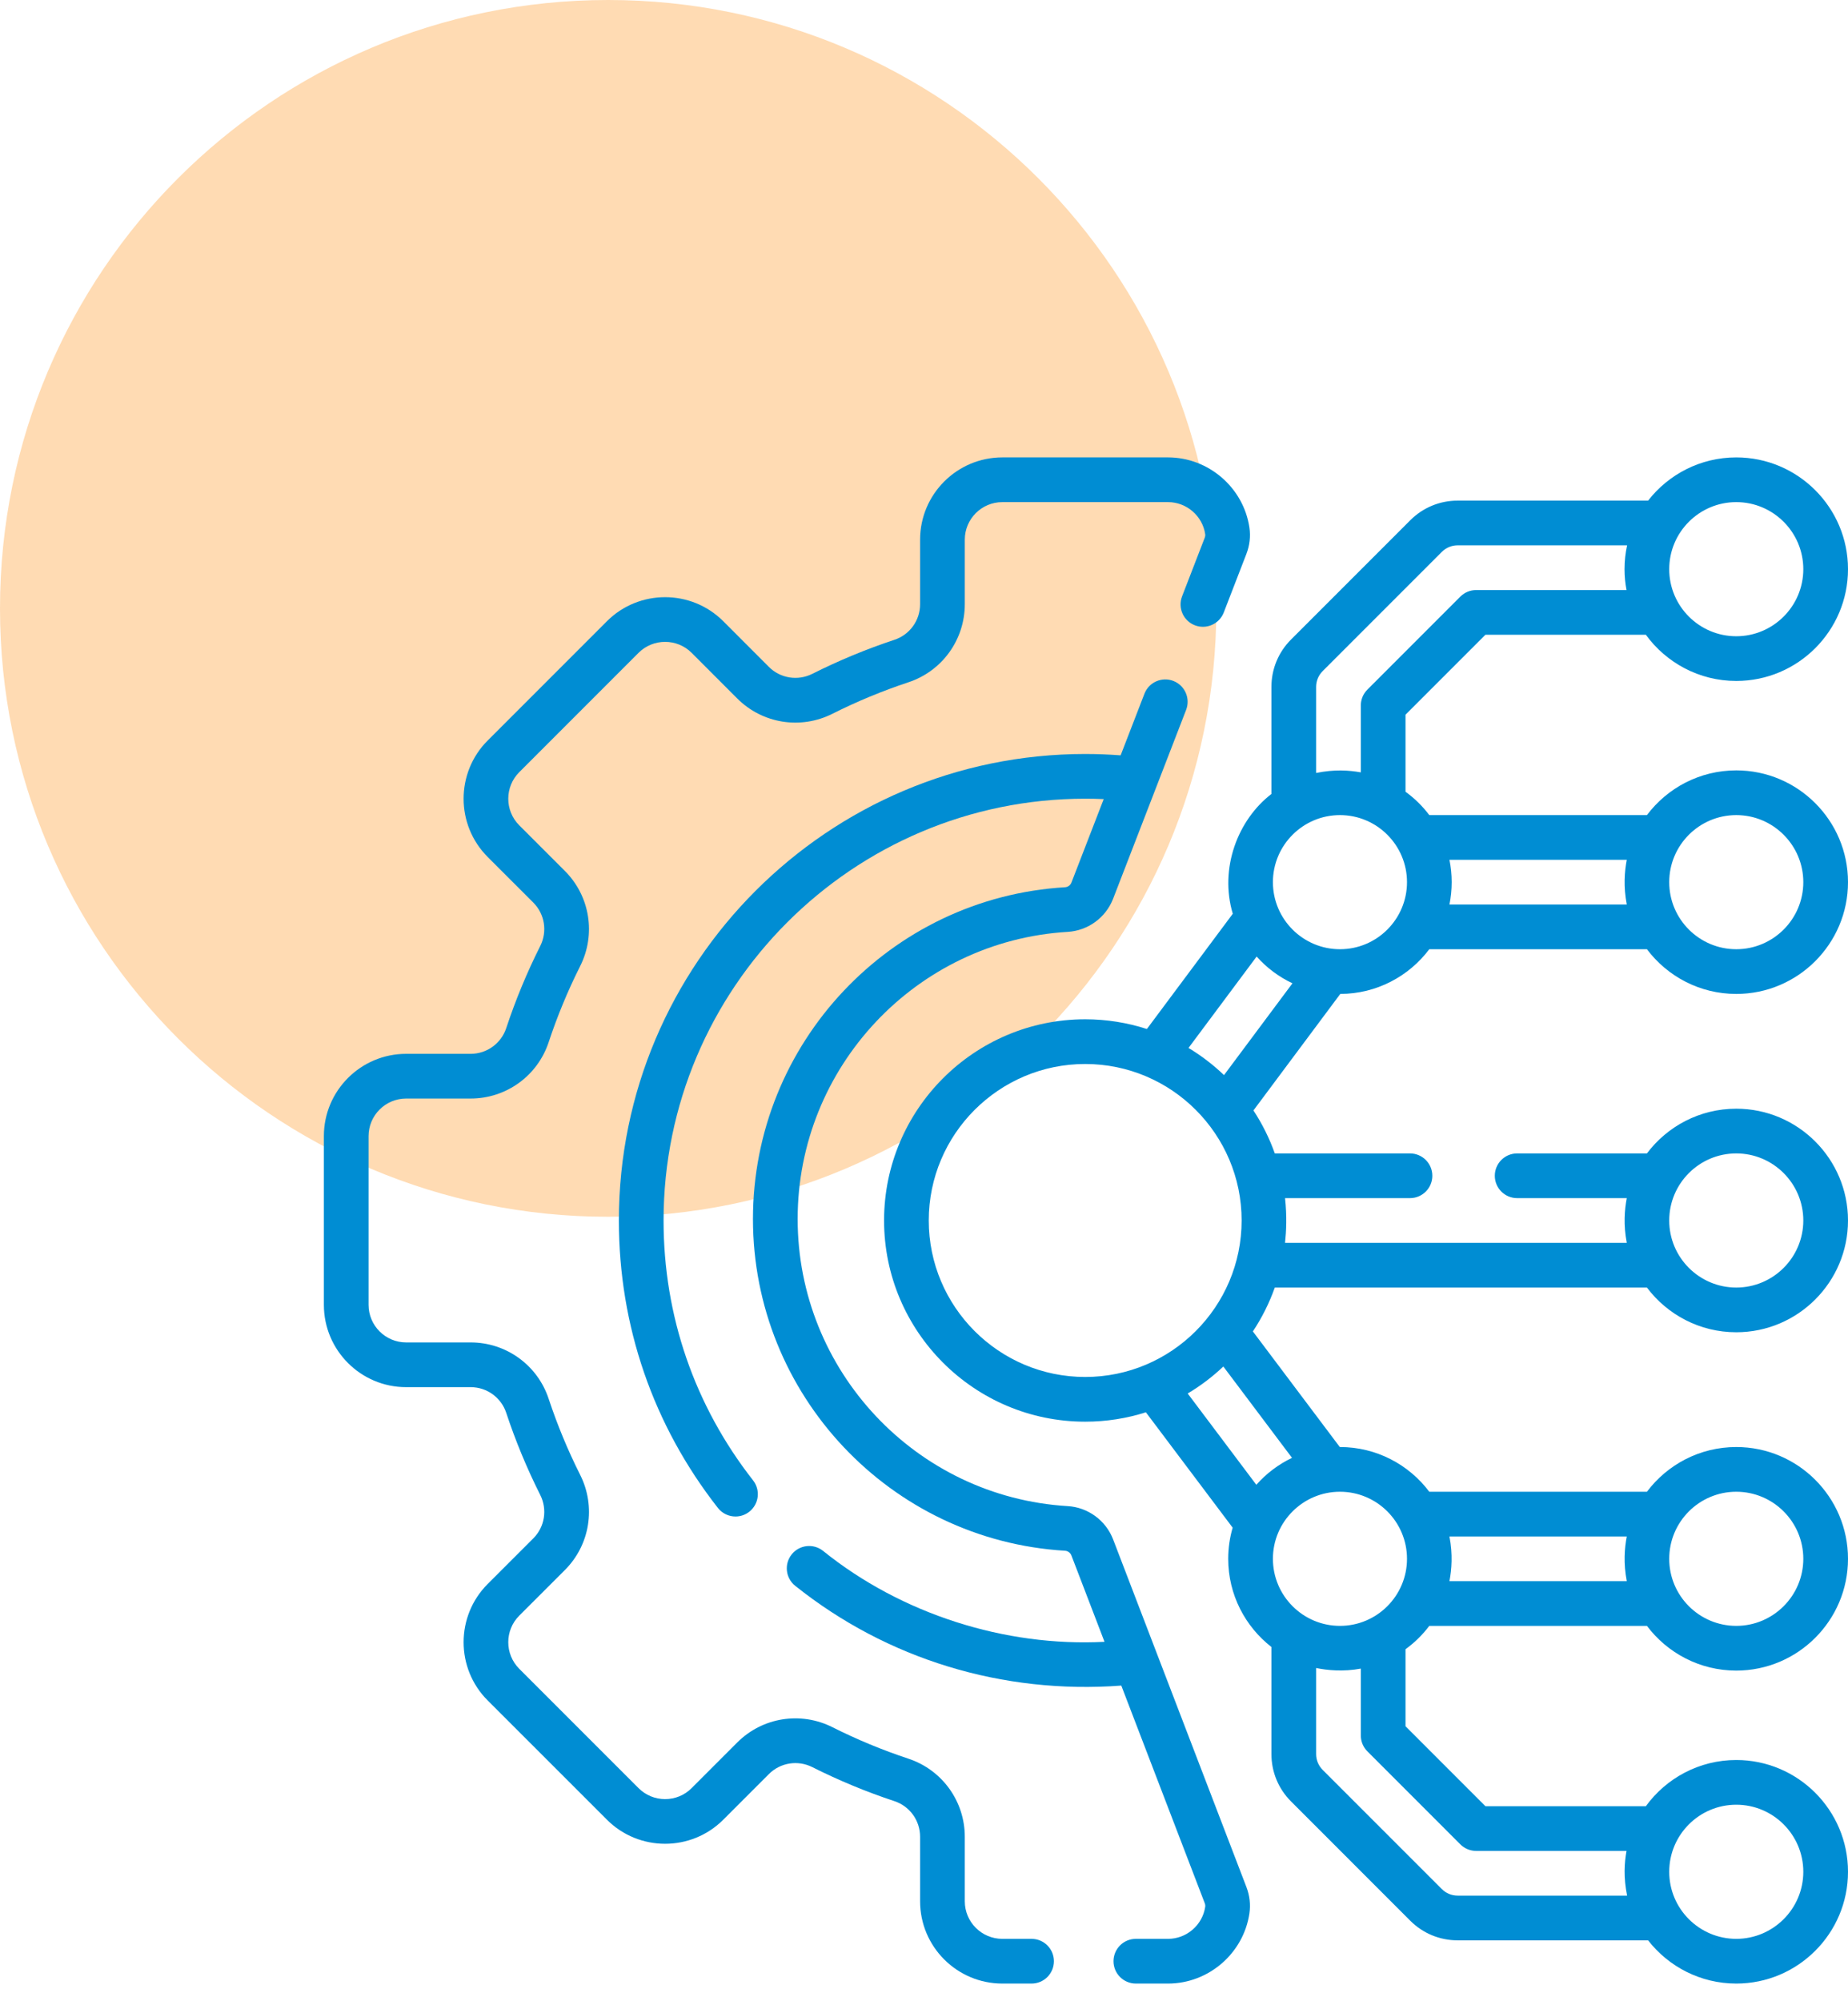
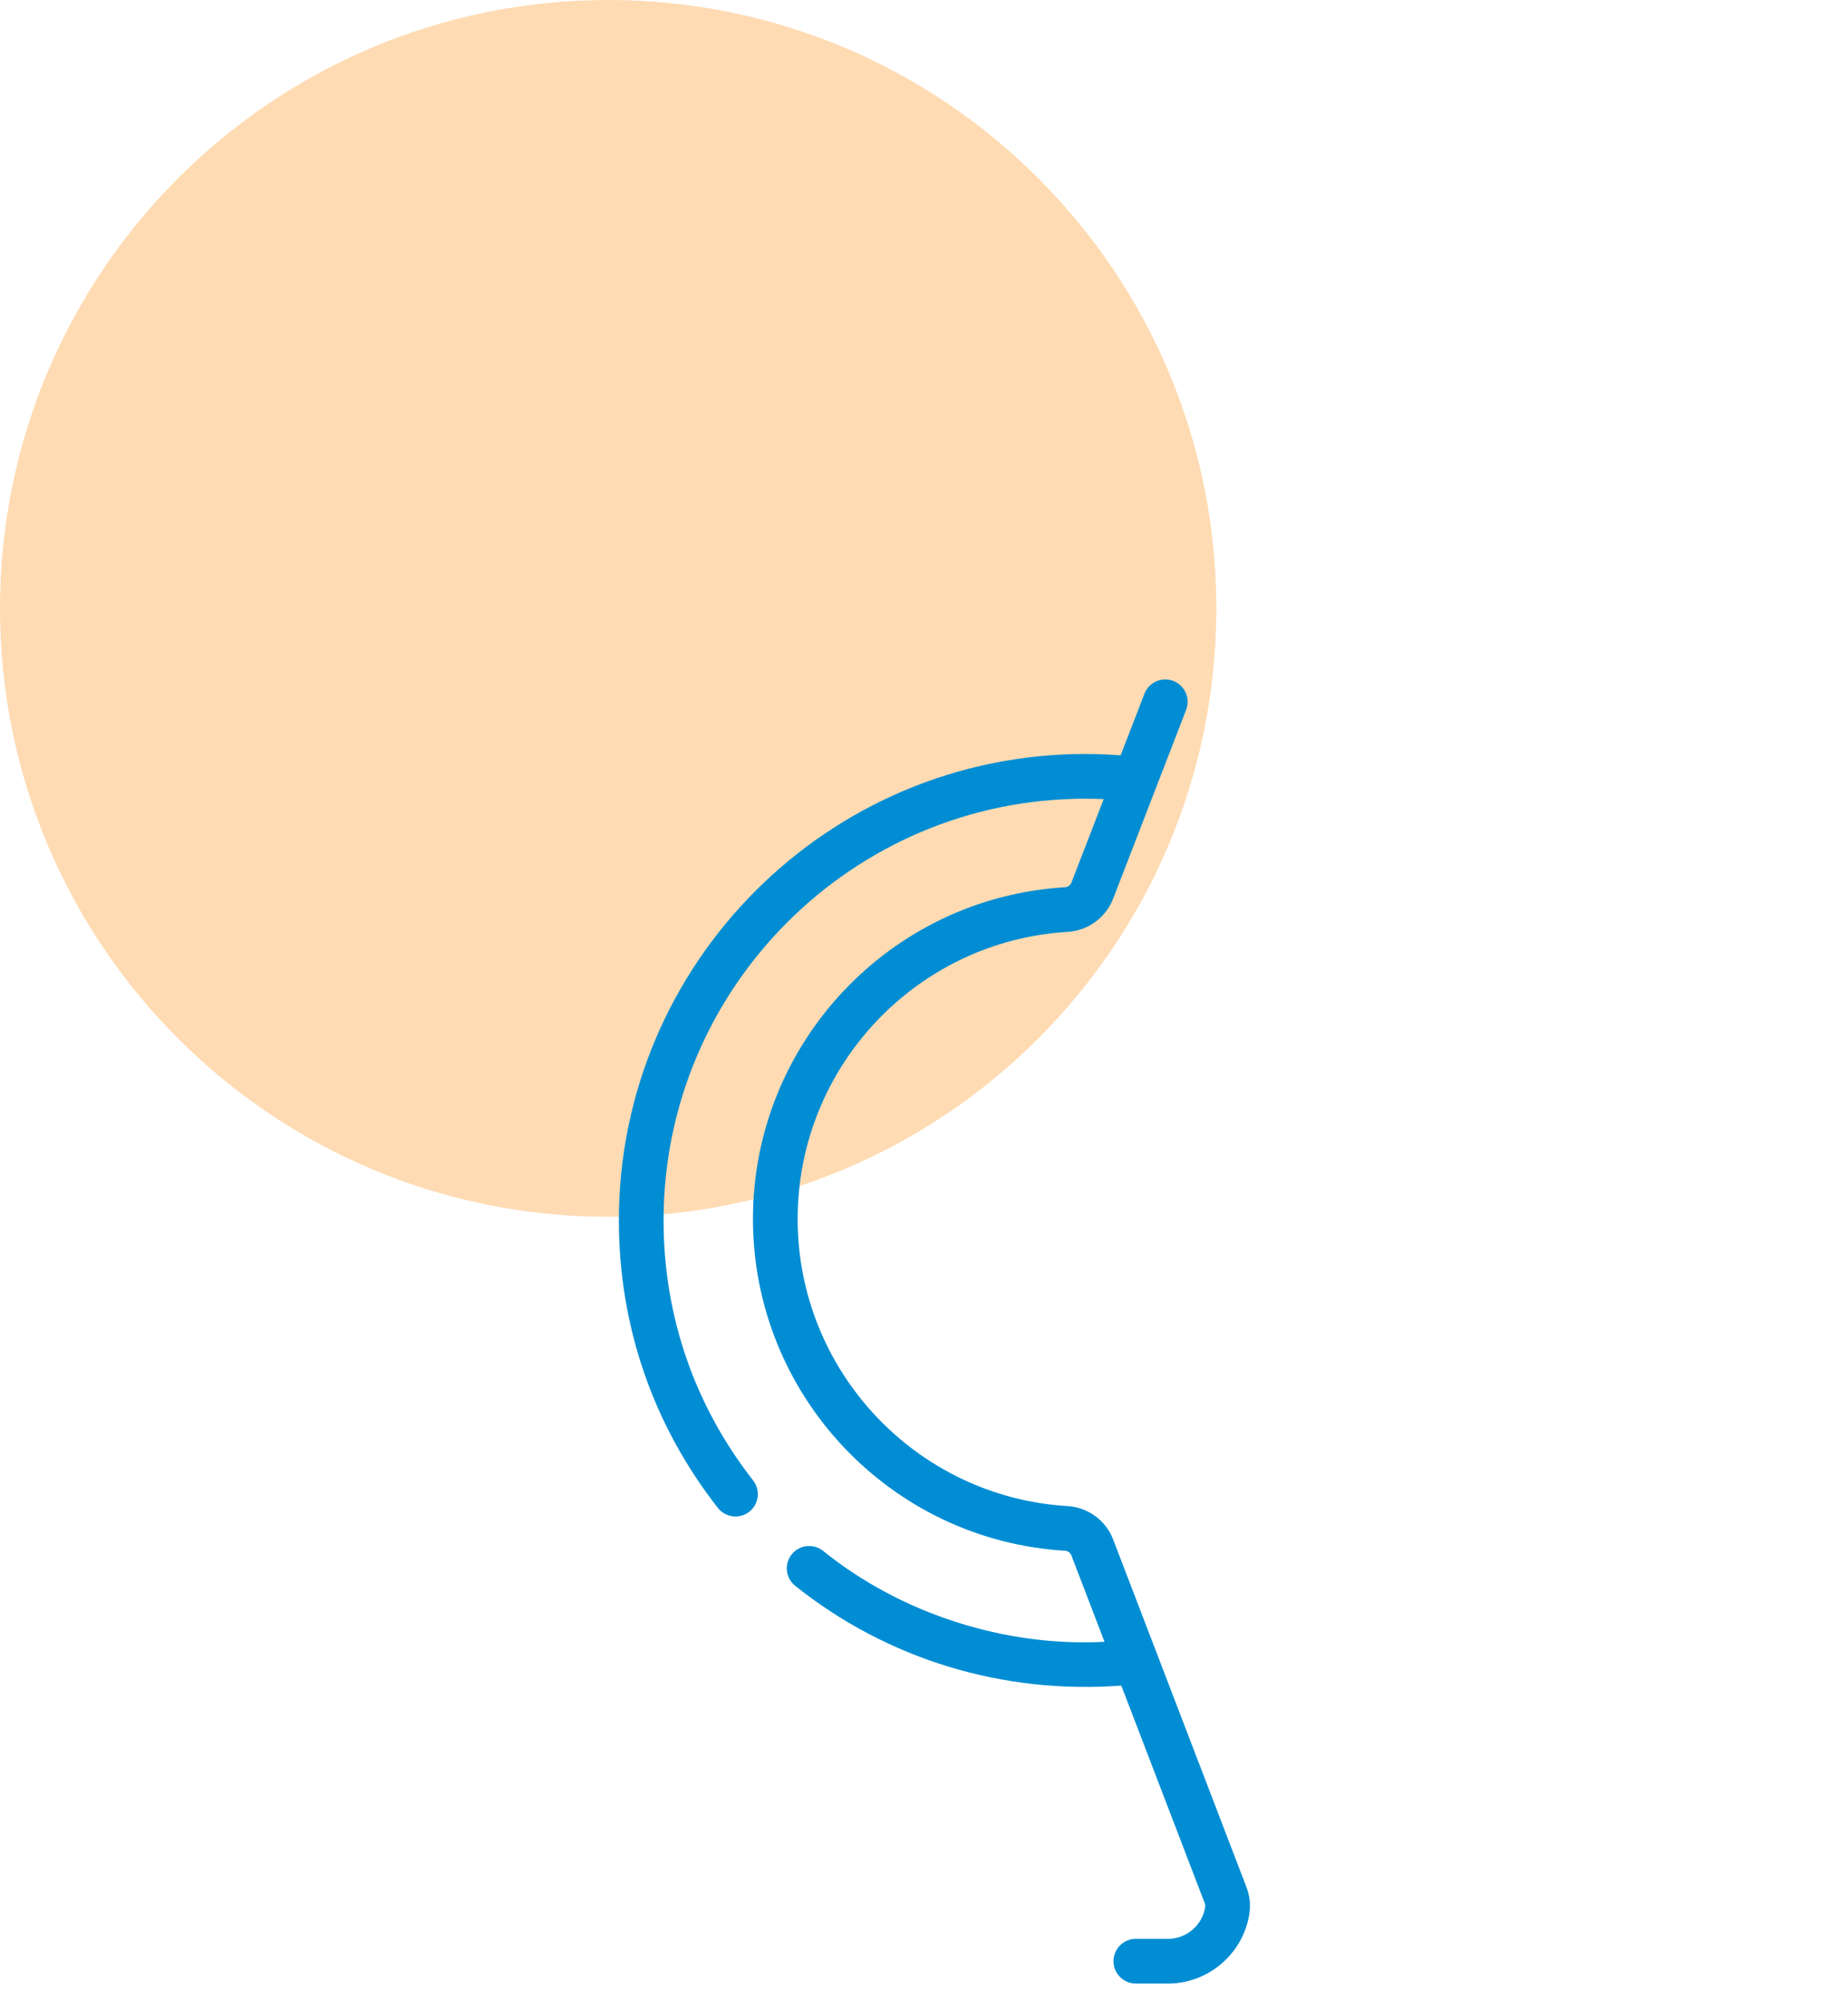
<svg xmlns="http://www.w3.org/2000/svg" width="97" height="105" viewBox="0 0 97 105" fill="none">
  <path d="M31.922 63.844C49.552 63.844 63.844 49.552 63.844 31.922C63.844 14.292 49.552 0 31.922 0C14.292 0 0 14.292 0 31.922C0 49.552 14.292 63.844 31.922 63.844Z" fill="#FF8500" fill-opacity="0.3" />
-   <path d="M75.022 49.806H86.446C87.517 51.23 89.22 52.152 91.135 52.152C94.369 52.152 97 49.521 97 46.287C97 43.053 94.369 40.422 91.135 40.422C89.22 40.422 87.517 41.345 86.446 42.768C86.445 42.768 86.444 42.768 86.443 42.768H75.022C74.67 42.3 74.249 41.887 73.774 41.542V37.501L77.969 33.306H86.389C87.457 34.773 89.186 35.73 91.135 35.73C94.369 35.73 97 33.099 97 29.865C97 26.631 94.369 24 91.135 24C89.256 24 87.581 24.889 86.507 26.268H76.511C75.571 26.268 74.687 26.634 74.023 27.299L67.767 33.555C67.102 34.219 66.736 35.103 66.736 36.043V41.66C64.97 43.013 63.995 45.569 64.708 47.945L60.199 53.992C59.178 53.662 58.09 53.482 56.961 53.482C51.139 53.482 46.404 58.218 46.404 64.039C46.404 69.861 51.139 74.596 56.961 74.596C58.071 74.596 59.141 74.423 60.147 74.104L64.701 80.157C64.55 80.676 64.468 81.224 64.468 81.791C64.468 83.67 65.357 85.344 66.736 86.418V92.035C66.736 92.975 67.102 93.859 67.767 94.523L74.023 100.78C74.687 101.444 75.571 101.81 76.511 101.81H86.507C87.582 103.189 89.256 104.078 91.135 104.078C94.369 104.078 97 101.447 97 98.213C97 94.979 94.369 92.348 91.135 92.348C89.185 92.348 87.456 93.305 86.389 94.772H77.969L73.774 90.577V86.536C74.248 86.191 74.67 85.778 75.022 85.31H86.446C87.517 86.733 89.22 87.656 91.135 87.656C94.369 87.656 97 85.025 97 81.791C97 78.557 94.369 75.926 91.135 75.926C89.22 75.926 87.517 76.848 86.446 78.272C86.445 78.272 86.444 78.272 86.443 78.272H75.022C73.951 76.848 72.248 75.926 70.333 75.926C70.331 75.926 70.328 75.926 70.325 75.926L65.762 69.86C66.235 69.148 66.623 68.376 66.913 67.558H86.443C86.444 67.558 86.445 67.558 86.446 67.558C87.517 68.982 89.22 69.904 91.135 69.904C94.369 69.904 97 67.273 97 64.039C97 60.805 94.369 58.174 91.135 58.174C89.22 58.174 87.517 59.096 86.446 60.52C86.445 60.52 86.444 60.52 86.443 60.52H79.634C78.986 60.52 78.461 61.045 78.461 61.693C78.461 62.341 78.986 62.866 79.634 62.866H85.388C85.272 63.469 85.205 64.264 85.388 65.212H67.451C67.516 64.598 67.554 63.823 67.451 62.866H74.009C74.656 62.866 75.182 62.341 75.182 61.693C75.182 61.045 74.656 60.52 74.009 60.52H66.913C66.629 59.719 66.251 58.964 65.792 58.265L70.35 52.152C72.258 52.147 73.954 51.226 75.022 49.806ZM91.135 42.768C93.075 42.768 94.654 44.347 94.654 46.287C94.654 48.228 93.075 49.806 91.135 49.806C89.194 49.806 87.616 48.228 87.616 46.287C87.616 44.347 89.194 42.768 91.135 42.768ZM76.08 45.114H85.388C85.272 45.718 85.205 46.513 85.388 47.46H76.08C76.157 47.081 76.198 46.689 76.198 46.287C76.198 45.886 76.157 45.493 76.08 45.114ZM91.135 26.346C93.075 26.346 94.654 27.925 94.654 29.865C94.654 31.806 93.075 33.384 91.135 33.384C89.194 33.384 87.616 31.806 87.616 29.865C87.616 27.925 89.194 26.346 91.135 26.346ZM91.135 94.694C93.075 94.694 94.654 96.272 94.654 98.213C94.654 100.153 93.075 101.732 91.135 101.732C89.194 101.732 87.616 100.153 87.616 98.213C87.616 96.272 89.194 94.694 91.135 94.694ZM91.135 78.272C93.075 78.272 94.654 79.85 94.654 81.791C94.654 83.731 93.075 85.31 91.135 85.31C89.194 85.31 87.616 83.731 87.616 81.791C87.616 79.85 89.194 78.272 91.135 78.272ZM76.08 80.618H85.388C85.272 81.221 85.205 82.016 85.388 82.964H76.08C76.196 82.361 76.263 81.565 76.08 80.618ZM91.135 60.52C93.075 60.52 94.654 62.099 94.654 64.039C94.654 65.98 93.075 67.558 91.135 67.558C89.194 67.558 87.616 65.98 87.616 64.039C87.616 62.099 89.194 60.52 91.135 60.52ZM69.082 36.043C69.082 35.73 69.204 35.435 69.425 35.214L75.682 28.957C75.903 28.736 76.198 28.614 76.511 28.614H85.405C85.317 29.017 85.27 29.436 85.27 29.865C85.27 30.239 85.306 30.605 85.374 30.96H77.483C77.172 30.96 76.873 31.084 76.653 31.303L71.772 36.185C71.552 36.405 71.428 36.704 71.428 37.015V40.526C70.802 40.415 70.047 40.362 69.082 40.558V36.043ZM56.961 72.25C52.433 72.25 48.75 68.567 48.75 64.039C48.75 59.511 52.433 55.828 56.961 55.828C61.488 55.828 65.172 59.511 65.172 64.039C65.172 68.567 61.488 72.25 56.961 72.25ZM76.653 96.775C76.873 96.995 77.172 97.118 77.483 97.118H85.374C85.262 97.744 85.21 98.499 85.405 99.464H76.511C76.198 99.464 75.903 99.342 75.682 99.121L69.425 92.865C69.204 92.643 69.082 92.348 69.082 92.035V87.52C69.663 87.642 70.514 87.724 71.428 87.552V91.063C71.428 91.374 71.552 91.673 71.772 91.893L76.653 96.775ZM70.333 78.272C72.274 78.272 73.852 79.85 73.852 81.791C73.852 83.731 72.274 85.31 70.333 85.31C68.393 85.31 66.814 83.731 66.814 81.791C66.814 79.85 68.393 78.272 70.333 78.272ZM67.817 76.494C67.1 76.836 66.465 77.319 65.944 77.907L62.341 73.117C63.017 72.715 63.644 72.239 64.212 71.701L67.817 76.494ZM64.248 56.411C63.682 55.871 63.058 55.391 62.384 54.986L65.96 50.19C66.483 50.776 67.121 51.256 67.84 51.594L64.248 56.411ZM66.814 46.287C66.814 44.347 68.393 42.768 70.333 42.768C72.274 42.768 73.852 44.347 73.852 46.287C73.852 48.228 72.274 49.806 70.333 49.806C68.393 49.806 66.814 48.228 66.814 46.287Z" fill="#008DD3" />
-   <path d="M54.146 101.732H52.611C51.525 101.732 50.641 100.848 50.641 99.761V96.375C50.641 94.511 49.452 92.865 47.683 92.279C46.319 91.827 44.976 91.271 43.693 90.626C42.025 89.787 40.018 90.108 38.7 91.426L36.304 93.822C35.932 94.195 35.437 94.4 34.91 94.4C34.384 94.4 33.889 94.195 33.516 93.822L27.255 87.562C26.487 86.793 26.487 85.542 27.254 84.774L29.652 82.378C30.97 81.059 31.292 79.053 30.452 77.385C29.807 76.102 29.251 74.76 28.799 73.396C28.214 71.626 26.567 70.437 24.703 70.437H21.317C20.23 70.437 19.346 69.553 19.346 68.467V59.611C19.346 58.525 20.23 57.641 21.317 57.641H24.703C26.567 57.641 28.214 56.452 28.799 54.683C29.251 53.319 29.807 51.976 30.452 50.693C31.291 49.025 30.97 47.019 29.651 45.7L27.255 43.305C26.487 42.536 26.487 41.285 27.254 40.517L33.516 34.255C34.285 33.487 35.536 33.487 36.304 34.254L38.7 36.652C40.019 37.97 42.025 38.292 43.693 37.452C44.976 36.807 46.319 36.251 47.682 35.799C49.452 35.214 50.641 33.567 50.641 31.703V28.317C50.641 27.23 51.525 26.346 52.611 26.346H61.31C62.279 26.346 63.117 27.067 63.259 28.023C63.269 28.085 63.26 28.151 63.235 28.216L62.046 31.291C61.812 31.896 62.113 32.575 62.717 32.809C63.321 33.042 64.001 32.742 64.234 32.138L65.423 29.062C65.595 28.619 65.649 28.14 65.58 27.677C65.267 25.581 63.432 24 61.31 24H52.611C50.231 24 48.295 25.936 48.295 28.317V31.703C48.295 32.554 47.752 33.305 46.945 33.572C45.473 34.059 44.024 34.66 42.639 35.356C41.876 35.74 40.96 35.594 40.359 34.993L37.963 32.595C36.28 30.914 33.541 30.914 31.858 32.595L25.595 38.858C23.914 40.541 23.914 43.28 25.596 44.963L27.993 47.359C28.594 47.96 28.74 48.876 28.356 49.639C27.66 51.024 27.059 52.473 26.572 53.945C26.305 54.752 25.554 55.295 24.703 55.295H21.317C18.936 55.295 17 57.231 17 59.611V68.467C17 70.847 18.936 72.784 21.317 72.784H24.703C25.554 72.784 26.305 73.326 26.572 74.133C27.059 75.605 27.66 77.054 28.356 78.439C28.74 79.202 28.594 80.118 27.993 80.719L25.595 83.115C23.914 84.799 23.914 87.537 25.595 89.22L31.858 95.481C33.541 97.164 36.28 97.164 37.963 95.481L40.359 93.085C40.96 92.484 41.877 92.338 42.639 92.722C44.024 93.418 45.473 94.019 46.946 94.506C47.753 94.773 48.295 95.524 48.295 96.375V99.761C48.295 102.142 50.231 104.078 52.611 104.078H54.146C54.794 104.078 55.319 103.553 55.319 102.905C55.319 102.257 54.793 101.732 54.146 101.732Z" fill="#008DD3" />
  <path d="M58.428 80.776C58.045 79.777 57.108 79.09 56.041 79.026C48.094 78.549 41.868 71.932 41.868 63.961C41.868 55.989 48.095 49.371 56.044 48.895C57.108 48.832 58.044 48.147 58.428 47.152L62.259 37.246C62.492 36.642 62.192 35.963 61.588 35.729C60.983 35.496 60.304 35.796 60.071 36.4L58.821 39.633C58.204 39.587 57.58 39.562 56.961 39.562C43.464 39.562 32.484 50.543 32.484 64.039C32.484 69.566 34.281 74.781 37.682 79.122C37.913 79.417 38.258 79.571 38.606 79.571C38.859 79.571 39.114 79.49 39.328 79.322C39.838 78.922 39.928 78.185 39.528 77.675C36.455 73.751 34.83 69.036 34.83 64.039C34.83 51.836 44.758 41.908 56.961 41.908C57.284 41.908 57.609 41.915 57.933 41.929L56.24 46.306C56.186 46.447 56.054 46.544 55.904 46.554C46.718 47.103 39.522 54.749 39.522 63.961C39.522 73.171 46.717 80.817 55.901 81.368C56.051 81.377 56.183 81.475 56.238 81.617L57.975 86.146C52.765 86.418 47.312 84.691 43.201 81.374C42.694 80.971 41.956 81.055 41.553 81.562C41.15 82.069 41.234 82.807 41.742 83.21C46.563 87.06 52.63 88.909 58.856 88.443L63.236 99.861C63.261 99.926 63.269 99.992 63.26 100.054C63.118 101.011 62.28 101.732 61.31 101.732H59.62C58.972 101.732 58.447 102.257 58.447 102.905C58.447 103.553 58.972 104.078 59.62 104.078H61.31C63.433 104.078 65.269 102.496 65.58 100.399C65.649 99.938 65.595 99.461 65.426 99.021L58.428 80.776Z" fill="#008DD3" />
</svg>